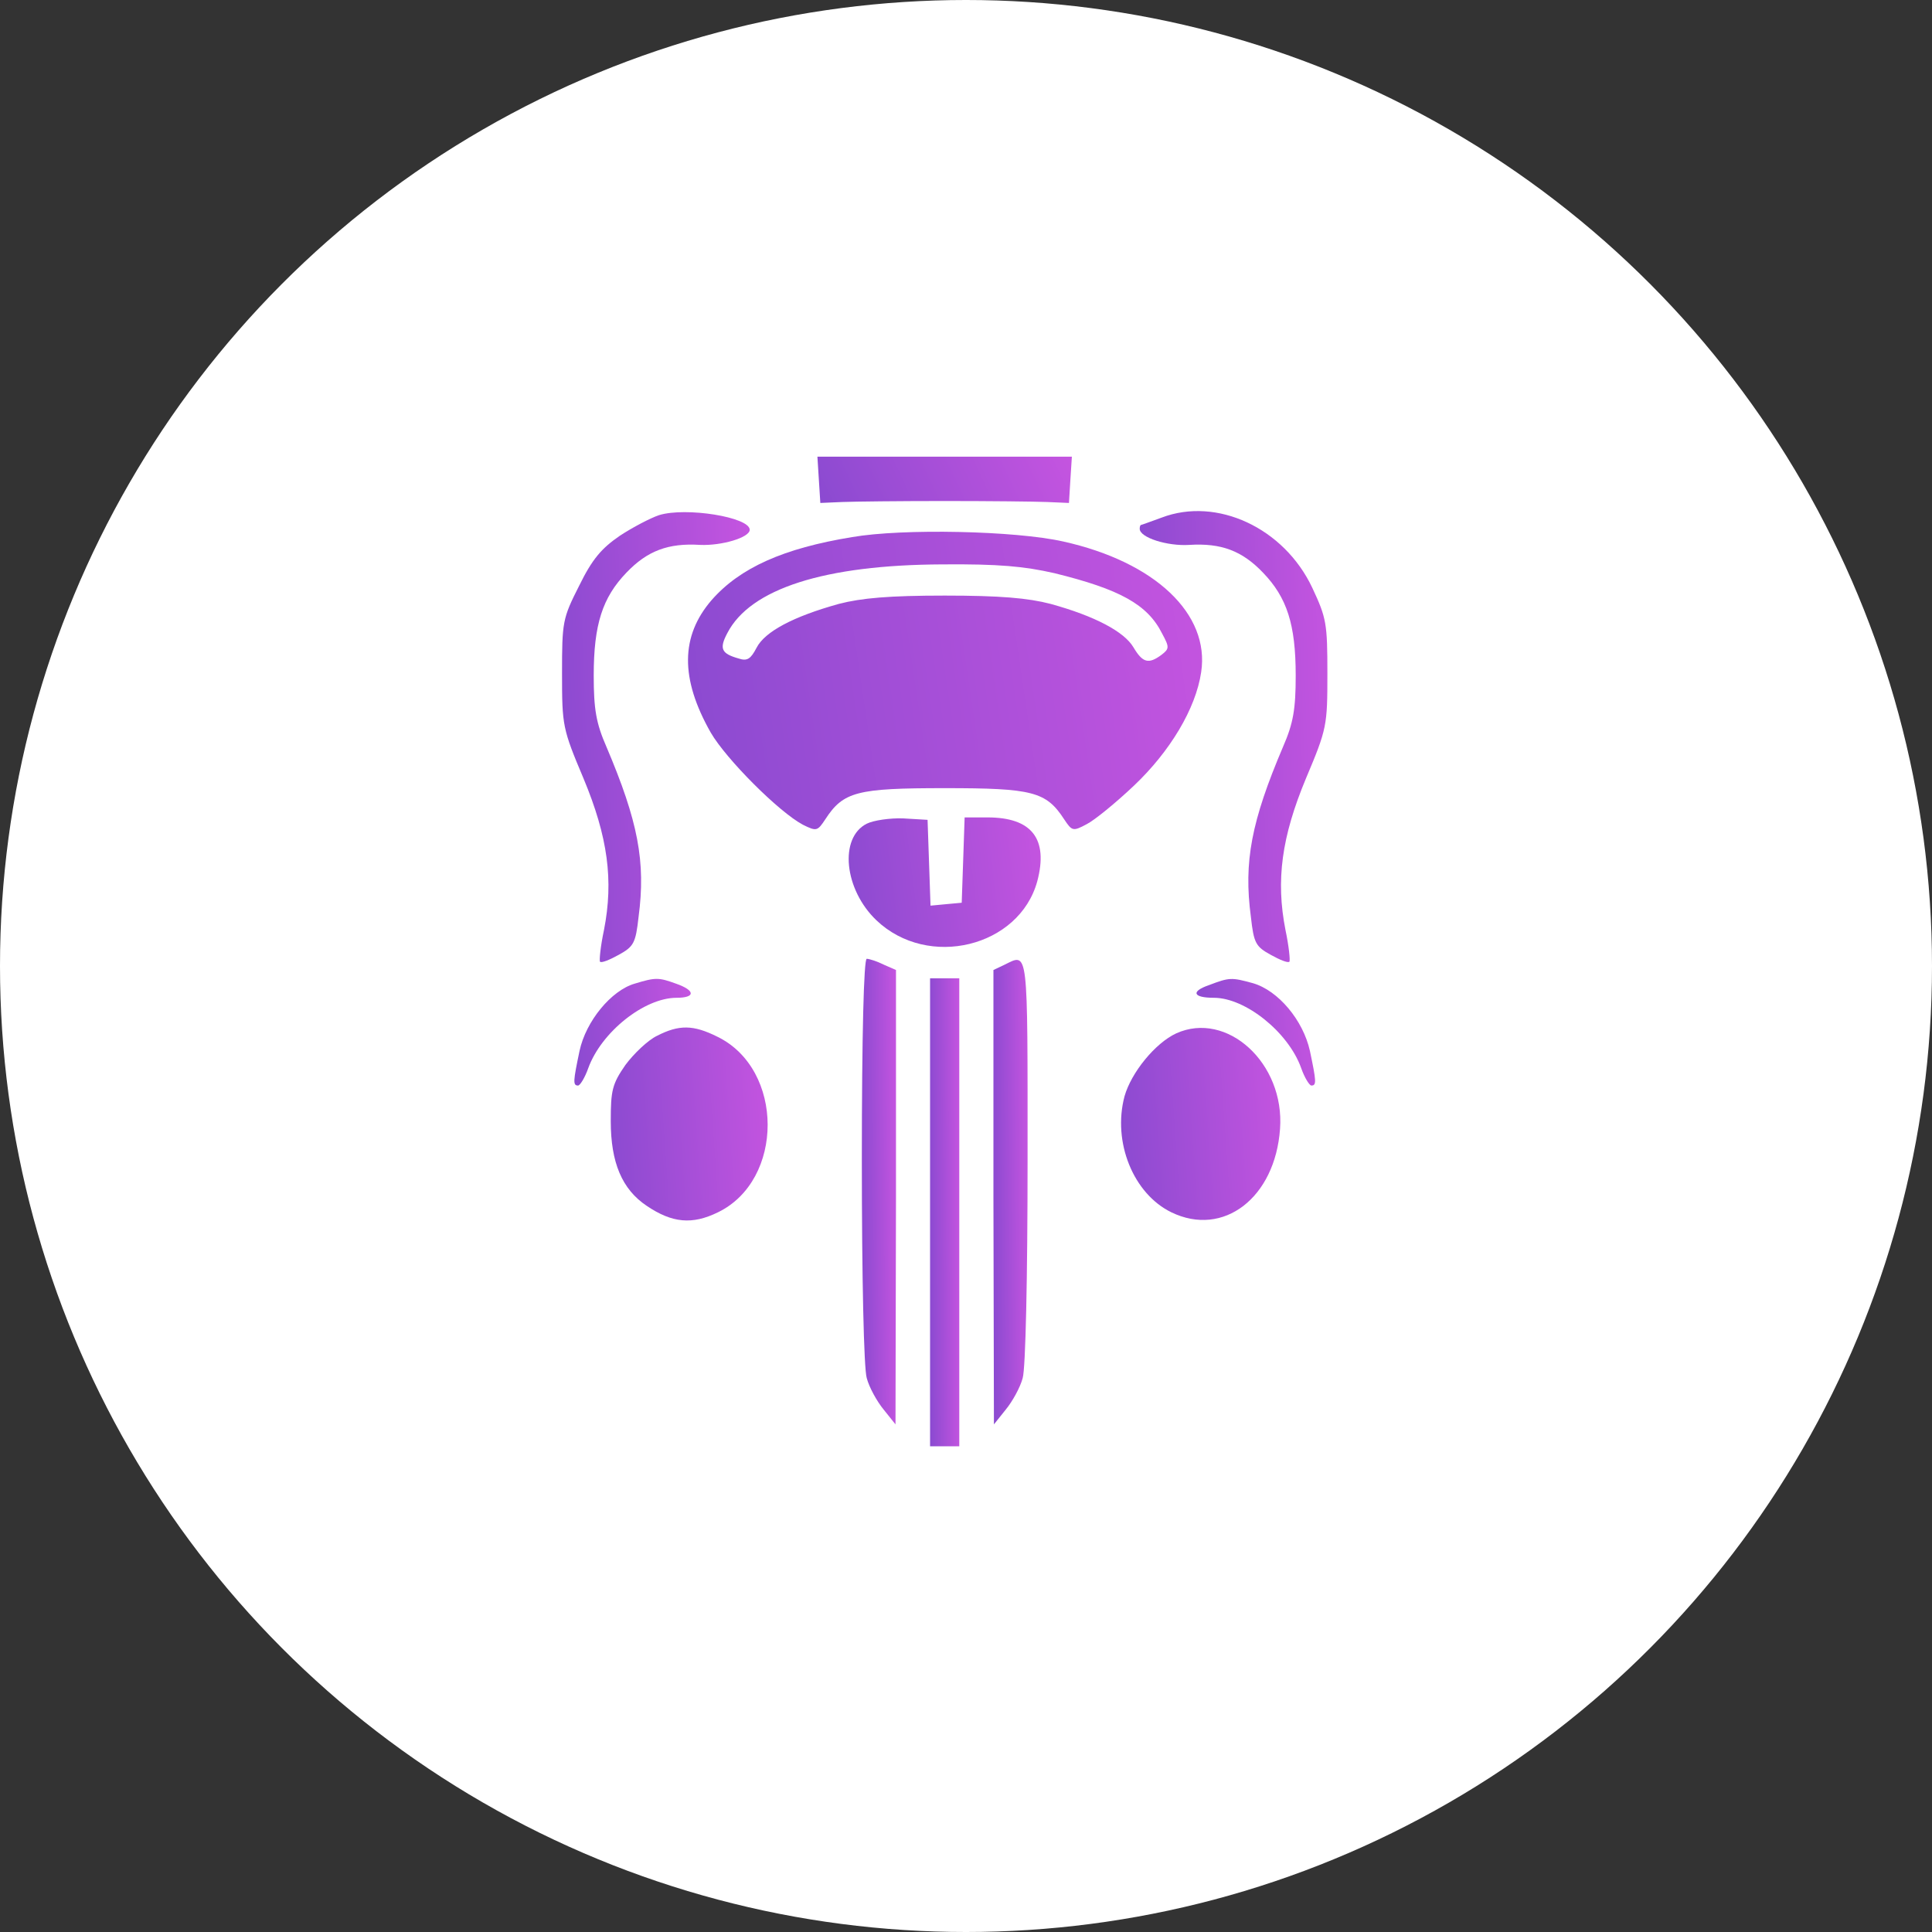
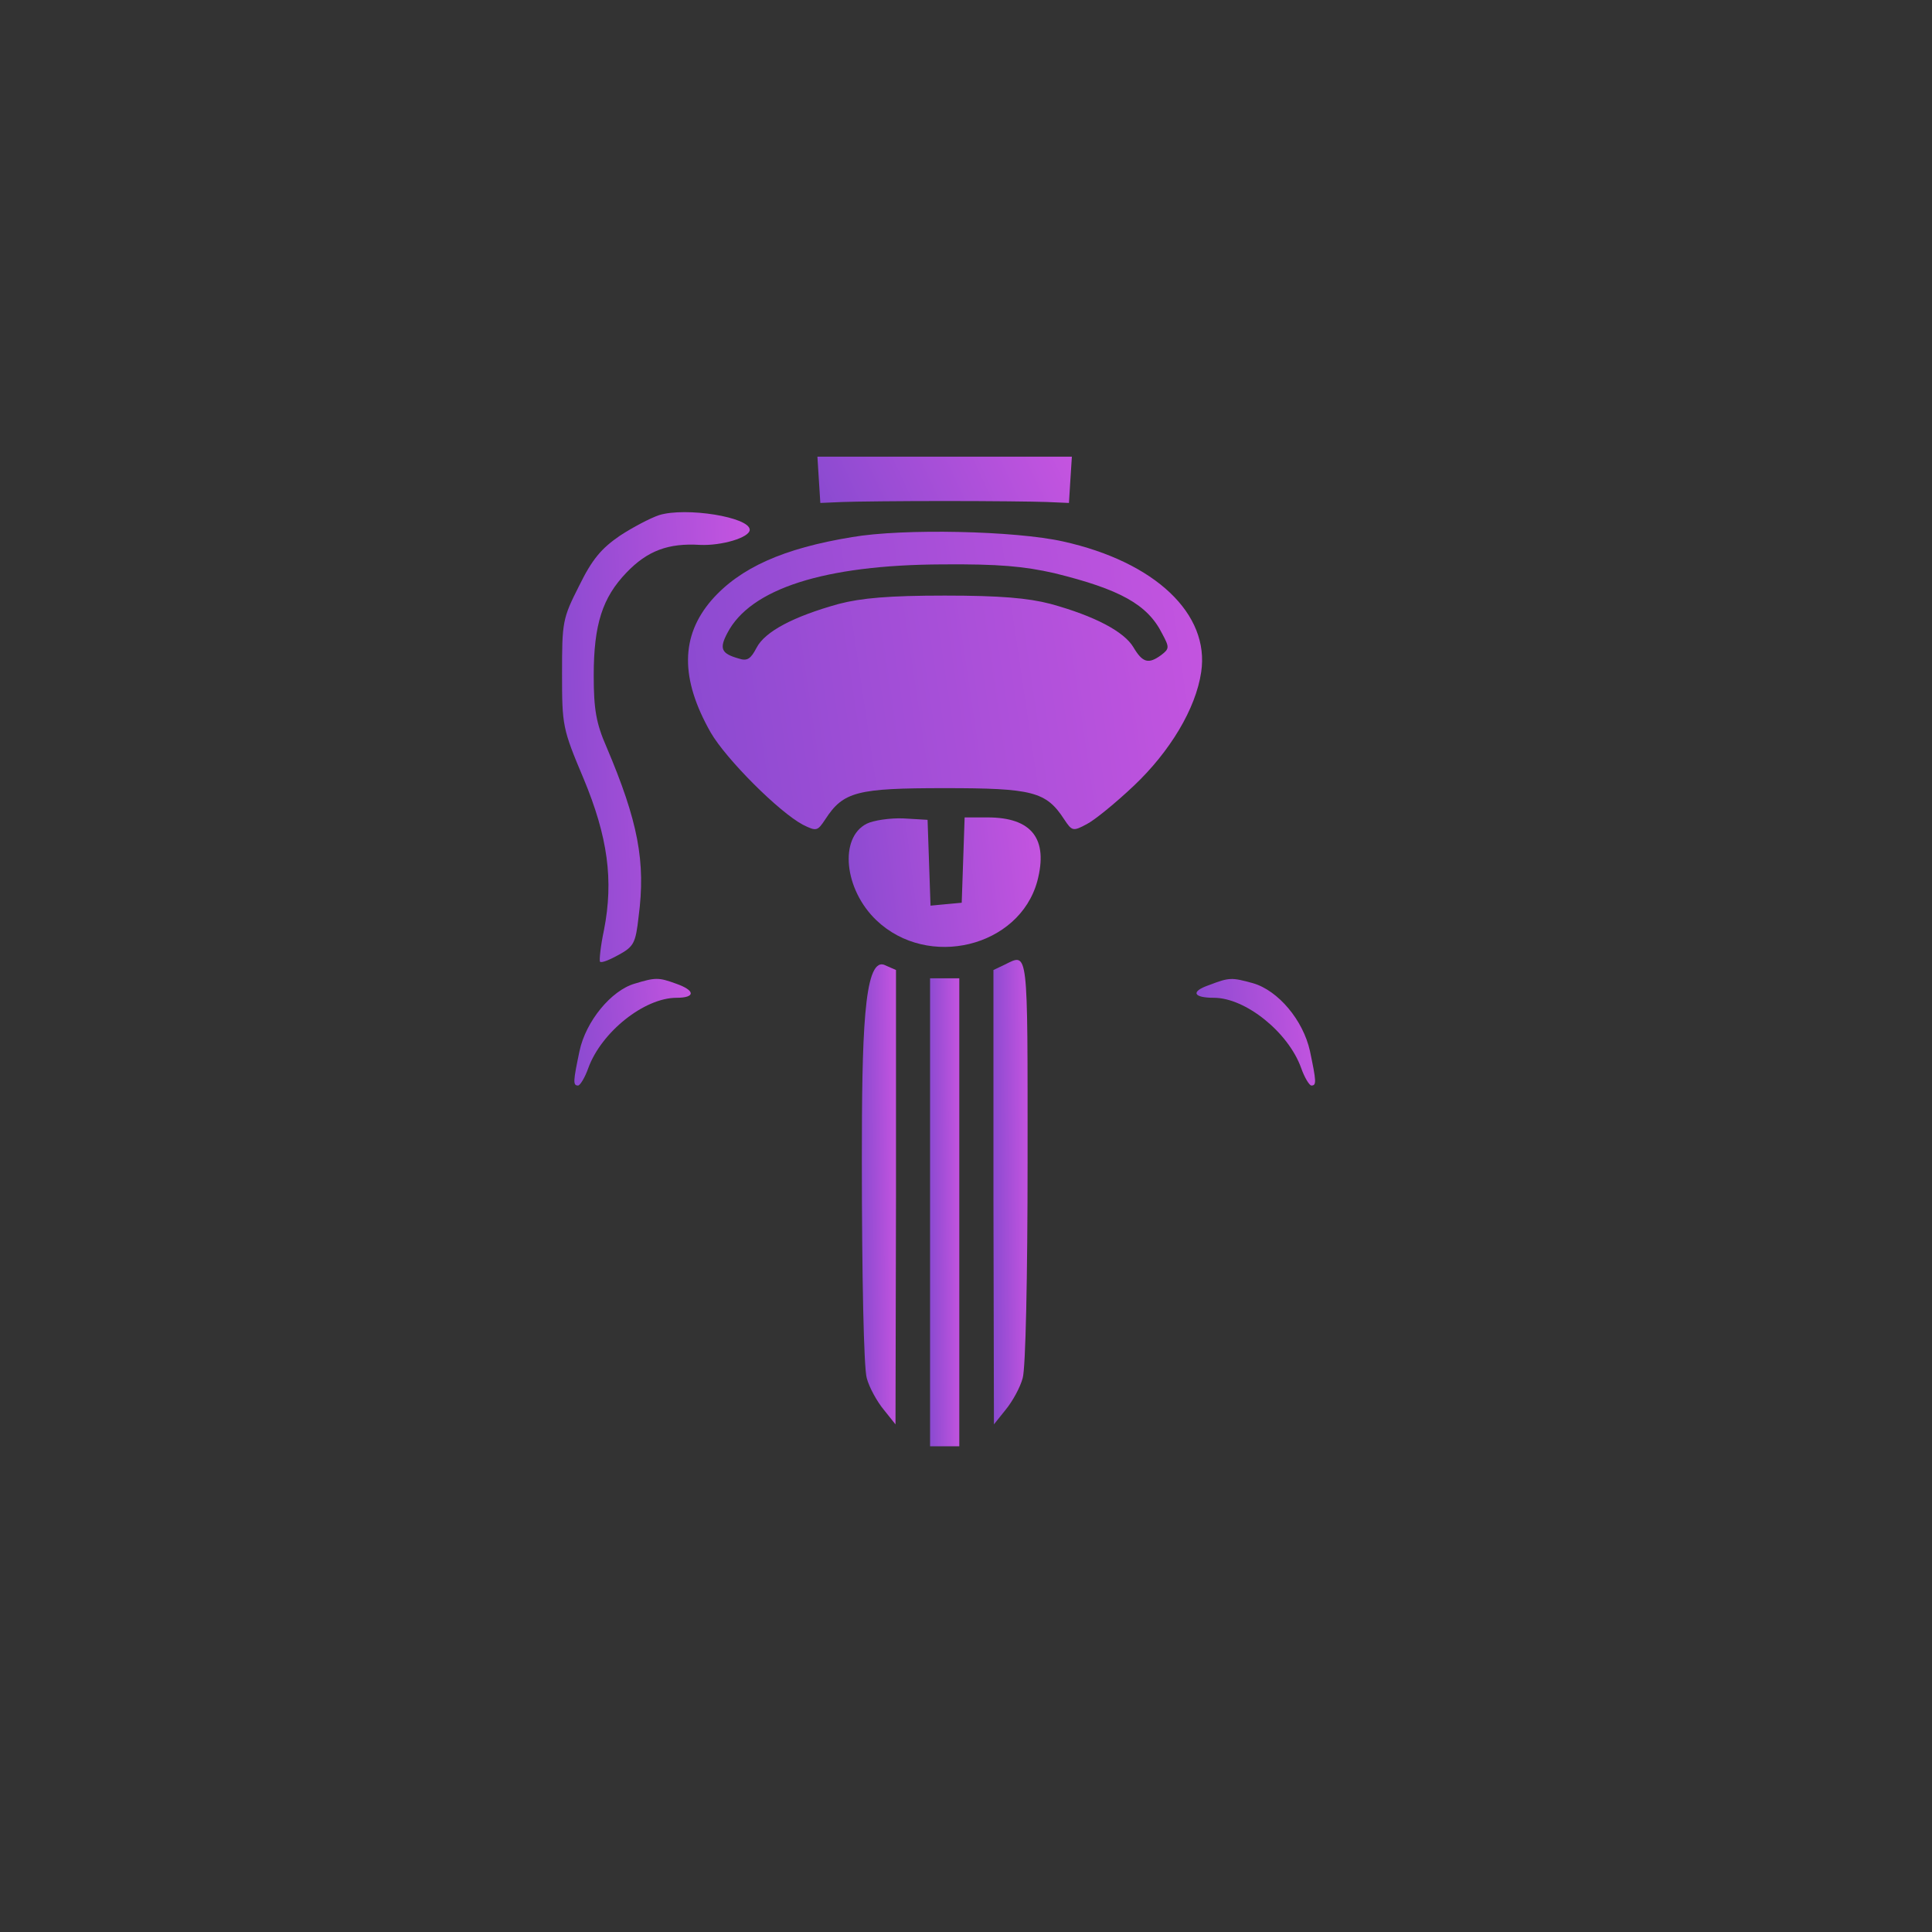
<svg xmlns="http://www.w3.org/2000/svg" width="55" height="55" viewBox="0 0 55 55" fill="none">
  <rect x="0" y="0" width="55" height="55" fill="#333333" stroke="none" />
-   <circle cx="27.5" cy="27.5" r="27.5" fill="white" />
  <path d="M23.311 13.652L23.353 14.318L23.977 14.291C24.324 14.277 25.629 14.263 26.892 14.263C28.155 14.263 29.459 14.277 29.806 14.291L30.431 14.318L30.472 13.652L30.514 13H26.892H23.27L23.311 13.652Z" fill="url(#paint0_linear_6912_4112)" />
  <path d="M18.762 14.665C18.512 14.749 18.012 15.012 17.651 15.248C17.124 15.609 16.86 15.914 16.486 16.678C16.014 17.608 16 17.705 16 19.176C16 20.661 16.014 20.744 16.611 22.16C17.305 23.825 17.471 25.06 17.194 26.476C17.096 26.934 17.055 27.35 17.082 27.378C17.124 27.42 17.36 27.323 17.61 27.184C18.04 26.948 18.096 26.851 18.179 26.101C18.387 24.533 18.165 23.381 17.263 21.258C16.971 20.591 16.902 20.189 16.902 19.231C16.902 17.774 17.152 17.011 17.832 16.303C18.429 15.678 19.026 15.456 19.928 15.512C20.538 15.54 21.343 15.304 21.343 15.082C21.343 14.721 19.525 14.429 18.762 14.665Z" fill="url(#paint1_linear_6912_4112)" />
-   <path d="M33.07 14.735C32.764 14.846 32.501 14.943 32.487 14.943C32.459 14.943 32.445 14.998 32.445 15.054C32.445 15.304 33.236 15.554 33.861 15.512C34.763 15.456 35.36 15.678 35.956 16.303C36.637 17.011 36.886 17.774 36.886 19.231C36.886 20.189 36.817 20.591 36.526 21.258C35.623 23.381 35.401 24.533 35.61 26.101C35.693 26.851 35.748 26.948 36.179 27.184C36.428 27.323 36.664 27.42 36.706 27.378C36.734 27.35 36.692 26.934 36.595 26.476C36.317 25.06 36.484 23.825 37.178 22.16C37.775 20.744 37.788 20.661 37.788 19.176C37.788 17.746 37.761 17.594 37.358 16.733C36.553 15.026 34.638 14.138 33.07 14.735Z" fill="url(#paint2_linear_6912_4112)" />
  <path d="M24.258 15.29C22.301 15.609 21.066 16.164 20.261 17.08C19.373 18.107 19.359 19.315 20.233 20.855C20.677 21.618 22.176 23.117 22.856 23.478C23.245 23.672 23.273 23.659 23.494 23.325C24.008 22.534 24.397 22.437 26.895 22.437C29.393 22.437 29.781 22.534 30.295 23.325C30.517 23.659 30.545 23.672 30.933 23.464C31.155 23.353 31.766 22.854 32.279 22.368C33.306 21.396 34.042 20.175 34.195 19.134C34.445 17.483 32.89 15.998 30.267 15.415C28.907 15.109 25.701 15.04 24.258 15.29ZM30.017 16.317C31.877 16.775 32.668 17.205 33.084 18.038C33.293 18.426 33.293 18.468 33.057 18.648C32.696 18.912 32.529 18.87 32.266 18.426C32.002 17.982 31.169 17.538 29.906 17.191C29.268 17.025 28.477 16.955 26.895 16.955C25.313 16.955 24.521 17.025 23.883 17.191C22.579 17.552 21.774 17.982 21.538 18.44C21.371 18.759 21.274 18.829 21.024 18.745C20.538 18.607 20.469 18.468 20.705 18.024C21.357 16.761 23.467 16.081 26.825 16.067C28.435 16.053 29.157 16.122 30.017 16.317Z" fill="url(#paint3_linear_6912_4112)" />
  <path d="M24.672 23.45C23.881 23.853 24.033 25.324 24.949 26.198C26.42 27.6 29.016 26.962 29.529 25.088C29.848 23.881 29.376 23.27 28.113 23.27H27.461L27.42 24.477L27.378 25.699L26.934 25.74L26.49 25.782L26.448 24.561L26.406 23.339L25.712 23.298C25.338 23.284 24.866 23.353 24.672 23.45Z" fill="url(#paint4_linear_6912_4112)" />
-   <path d="M24.535 33.013C24.535 36.358 24.591 38.953 24.674 39.23C24.743 39.494 24.965 39.897 25.16 40.133L25.493 40.549L25.507 34.081V27.614L25.16 27.462C24.965 27.364 24.743 27.295 24.674 27.295C24.591 27.295 24.535 29.488 24.535 33.013Z" fill="url(#paint5_linear_6912_4112)" />
+   <path d="M24.535 33.013C24.535 36.358 24.591 38.953 24.674 39.23C24.743 39.494 24.965 39.897 25.16 40.133L25.493 40.549L25.507 34.081V27.614L25.16 27.462C24.591 27.295 24.535 29.488 24.535 33.013Z" fill="url(#paint5_linear_6912_4112)" />
  <path d="M28.601 27.462L28.281 27.614V34.081L28.295 40.549L28.628 40.133C28.823 39.897 29.045 39.494 29.114 39.23C29.197 38.953 29.253 36.358 29.253 33.013C29.253 26.934 29.28 27.128 28.601 27.462Z" fill="url(#paint6_linear_6912_4112)" />
  <path d="M18.066 28.003C17.4 28.197 16.679 29.071 16.498 29.918C16.318 30.778 16.304 30.903 16.456 30.903C16.512 30.903 16.651 30.681 16.748 30.404C17.123 29.377 18.344 28.405 19.26 28.405C19.801 28.405 19.801 28.197 19.246 28.003C18.747 27.822 18.663 27.822 18.066 28.003Z" fill="url(#paint7_linear_6912_4112)" />
  <path d="M26.477 34.511V41.173H26.893H27.309V34.511V27.85H26.893H26.477V34.511Z" fill="url(#paint8_linear_6912_4112)" />
  <path d="M34.418 28.044C33.891 28.225 33.96 28.405 34.557 28.405C35.459 28.405 36.68 29.391 37.041 30.404C37.138 30.681 37.277 30.903 37.333 30.903C37.485 30.903 37.471 30.778 37.291 29.918C37.097 29.044 36.389 28.197 35.667 27.989C35.057 27.822 35.001 27.822 34.418 28.044Z" fill="url(#paint9_linear_6912_4112)" />
-   <path d="M18.705 29.487C18.442 29.612 18.039 30 17.803 30.319C17.428 30.861 17.387 31.041 17.387 31.916C17.387 33.095 17.706 33.858 18.414 34.33C19.135 34.816 19.704 34.872 20.44 34.511C22.327 33.595 22.327 30.444 20.426 29.515C19.732 29.168 19.33 29.168 18.705 29.487Z" fill="url(#paint10_linear_6912_4112)" />
-   <path d="M33.484 29.418C32.887 29.695 32.207 30.528 32.013 31.208C31.666 32.513 32.263 33.984 33.345 34.511C34.83 35.233 36.301 34.095 36.44 32.138C36.579 30.264 34.927 28.765 33.484 29.418Z" fill="url(#paint11_linear_6912_4112)" />
  <defs>
    <linearGradient id="paint0_linear_6912_4112" x1="22.349" y1="13.781" x2="29.809" y2="10.279" gradientUnits="userSpaceOnUse">
      <stop stop-color="#8549CF" />
      <stop offset="1" stop-color="#C955E1" />
    </linearGradient>
    <linearGradient id="paint1_linear_6912_4112" x1="15.321" y1="22.172" x2="22.027" y2="21.933" gradientUnits="userSpaceOnUse">
      <stop stop-color="#8549CF" />
      <stop offset="1" stop-color="#C955E1" />
    </linearGradient>
    <linearGradient id="paint2_linear_6912_4112" x1="31.766" y1="22.16" x2="38.473" y2="21.921" gradientUnits="userSpaceOnUse">
      <stop stop-color="#8549CF" />
      <stop offset="1" stop-color="#C955E1" />
    </linearGradient>
    <linearGradient id="paint3_linear_6912_4112" x1="17.726" y1="20.157" x2="35.725" y2="17.498" gradientUnits="userSpaceOnUse">
      <stop stop-color="#8549CF" />
      <stop offset="1" stop-color="#C955E1" />
    </linearGradient>
    <linearGradient id="paint4_linear_6912_4112" x1="23.465" y1="25.456" x2="30.226" y2="24.599" gradientUnits="userSpaceOnUse">
      <stop stop-color="#8549CF" />
      <stop offset="1" stop-color="#C955E1" />
    </linearGradient>
    <linearGradient id="paint5_linear_6912_4112" x1="24.412" y1="35.152" x2="25.633" y2="35.144" gradientUnits="userSpaceOnUse">
      <stop stop-color="#8549CF" />
      <stop offset="1" stop-color="#C955E1" />
    </linearGradient>
    <linearGradient id="paint6_linear_6912_4112" x1="28.158" y1="35.165" x2="29.379" y2="35.157" gradientUnits="userSpaceOnUse">
      <stop stop-color="#8549CF" />
      <stop offset="1" stop-color="#C955E1" />
    </linearGradient>
    <linearGradient id="paint7_linear_6912_4112" x1="15.931" y1="29.667" x2="20.058" y2="29.282" gradientUnits="userSpaceOnUse">
      <stop stop-color="#8549CF" />
      <stop offset="1" stop-color="#C955E1" />
    </linearGradient>
    <linearGradient id="paint8_linear_6912_4112" x1="26.371" y1="35.747" x2="27.417" y2="35.742" gradientUnits="userSpaceOnUse">
      <stop stop-color="#8549CF" />
      <stop offset="1" stop-color="#C955E1" />
    </linearGradient>
    <linearGradient id="paint9_linear_6912_4112" x1="33.633" y1="29.668" x2="37.837" y2="29.268" gradientUnits="userSpaceOnUse">
      <stop stop-color="#8549CF" />
      <stop offset="1" stop-color="#C955E1" />
    </linearGradient>
    <linearGradient id="paint10_linear_6912_4112" x1="16.819" y1="32.507" x2="22.406" y2="32.119" gradientUnits="userSpaceOnUse">
      <stop stop-color="#8549CF" />
      <stop offset="1" stop-color="#C955E1" />
    </linearGradient>
    <linearGradient id="paint11_linear_6912_4112" x1="31.338" y1="32.503" x2="37.007" y2="32.102" gradientUnits="userSpaceOnUse">
      <stop stop-color="#8549CF" />
      <stop offset="1" stop-color="#C955E1" />
    </linearGradient>
  </defs>
</svg>